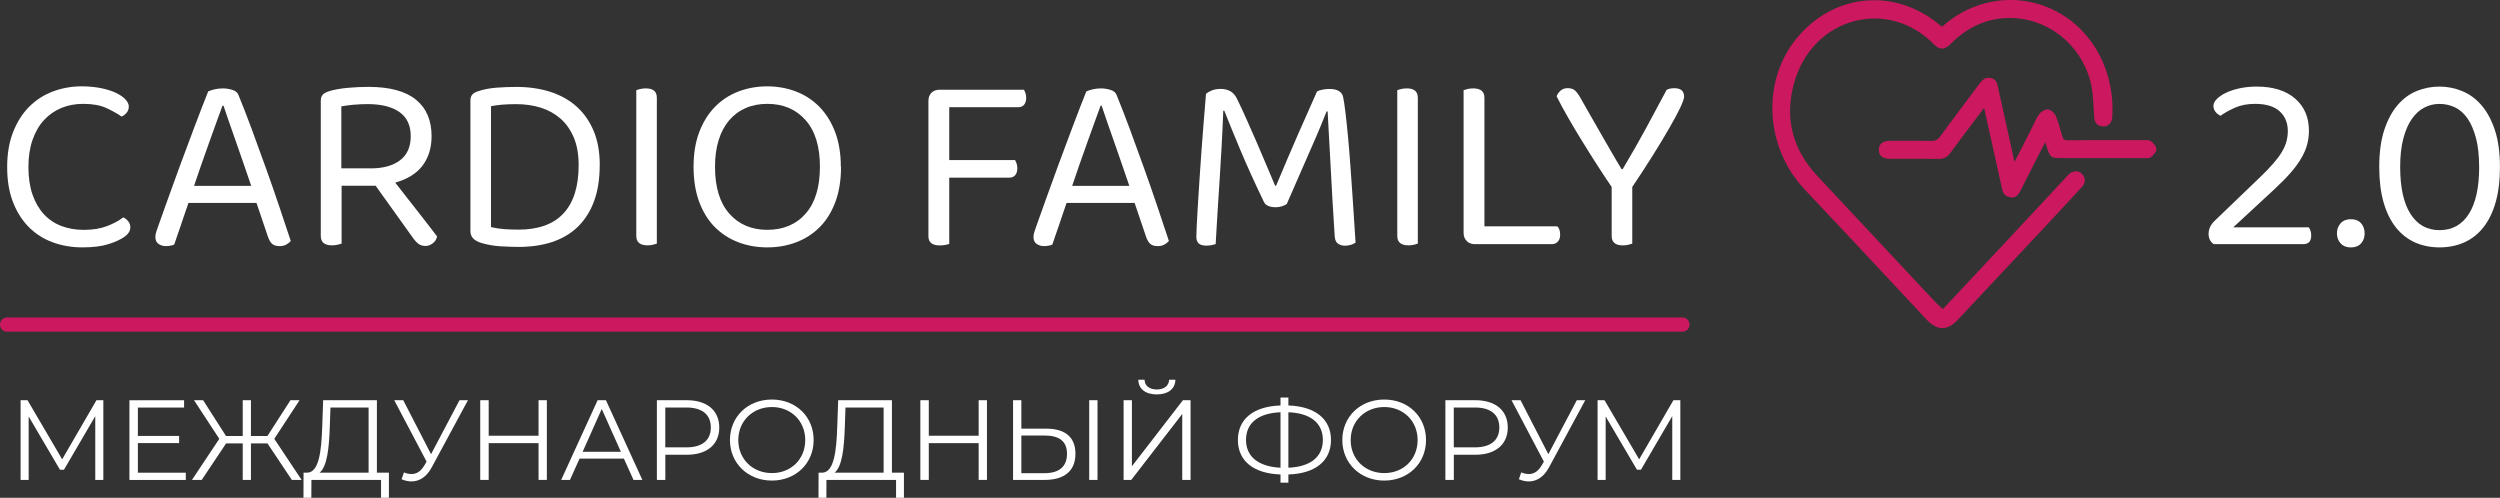
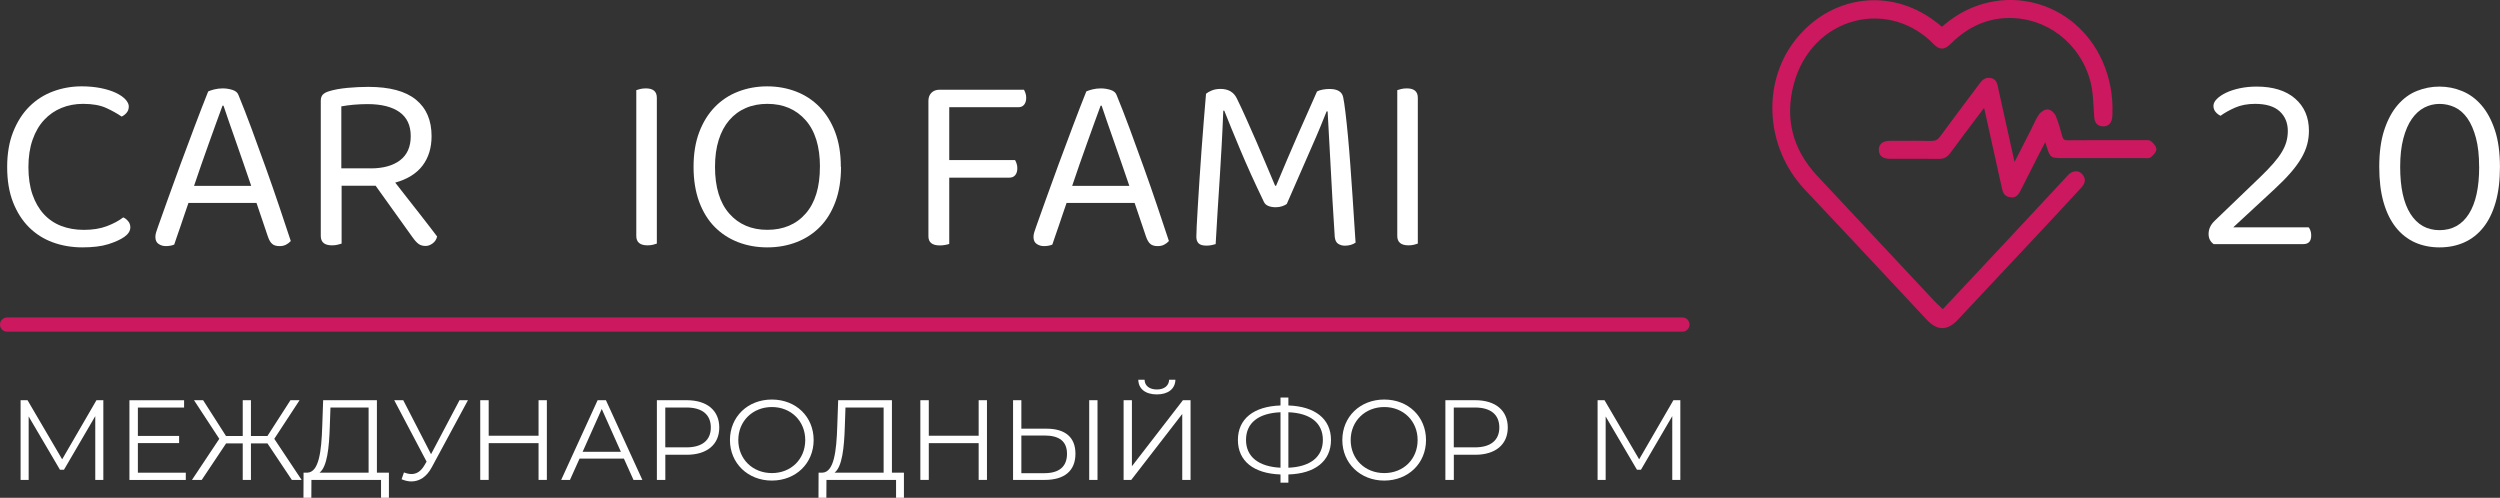
<svg xmlns="http://www.w3.org/2000/svg" id="_Слой_1" data-name="Слой 1" viewBox="0 0 526.92 104.92">
  <rect x="0" y="0" width="526.92" height="104.92" fill="#333333" stroke="none" />
  <defs>
    <style> .cls-1 { fill: #cc185e; } .cls-1, .cls-2 { stroke-width: 0px; } .cls-2 { fill: #fff; } </style>
  </defs>
  <g>
    <g>
      <path class="cls-2" d="m27.14,22.48c0,.5-.15.93-.46,1.29-.3.36-.65.62-1.04.8-.93-.64-2.02-1.25-3.27-1.82-1.25-.57-2.87-.86-4.87-.86-1.64,0-3.16.29-4.55.86-1.39.57-2.61,1.41-3.64,2.52-1.04,1.11-1.85,2.5-2.44,4.18-.59,1.68-.88,3.61-.88,5.78s.29,4.14.86,5.78c.57,1.64,1.37,3.02,2.38,4.12,1.02,1.11,2.24,1.94,3.67,2.49,1.43.55,3.02.83,4.77.83,1.86,0,3.47-.26,4.85-.78,1.37-.52,2.52-1.13,3.45-1.85.36.14.7.4,1.02.78.32.37.48.81.48,1.31,0,.75-.43,1.43-1.28,2.03-.82.57-1.95,1.08-3.37,1.53-1.43.45-3.25.67-5.46.67s-4.34-.36-6.26-1.07c-1.93-.71-3.6-1.78-5.01-3.19-1.41-1.41-2.53-3.17-3.35-5.27-.82-2.11-1.23-4.57-1.23-7.39s.42-5.29,1.26-7.41c.84-2.12,1.97-3.9,3.4-5.33s3.1-2.5,5.01-3.21c1.91-.71,3.92-1.07,6.02-1.07,1.46,0,2.81.13,4.04.37,1.23.25,2.28.58,3.16.99.87.41,1.55.88,2.03,1.39.48.52.72,1.03.72,1.53Z" />
      <path class="cls-2" d="m54.07,42.77h-14.35c-.25.71-.52,1.49-.8,2.33-.29.84-.56,1.66-.83,2.46-.27.8-.53,1.55-.78,2.25-.25.7-.45,1.28-.59,1.74-.5.21-1.09.32-1.77.32-.57,0-1.08-.15-1.53-.46-.45-.3-.67-.79-.67-1.47,0-.32.05-.65.16-.99s.23-.7.37-1.1c.54-1.5,1.22-3.43,2.06-5.78.84-2.36,1.75-4.86,2.73-7.52.98-2.66,1.98-5.34,3-8.03,1.02-2.69,1.95-5.11,2.81-7.25.29-.14.71-.28,1.29-.43.57-.14,1.16-.21,1.77-.21.71,0,1.4.11,2.06.32.66.21,1.08.57,1.26,1.07.86,2.07,1.77,4.44,2.76,7.09.98,2.66,1.97,5.38,2.97,8.16,1,2.78,1.95,5.52,2.86,8.22.91,2.7,1.72,5.13,2.44,7.31-.29.32-.63.58-1.02.78-.39.2-.84.29-1.34.29-.68,0-1.2-.15-1.55-.46-.36-.3-.66-.81-.91-1.53l-2.41-7.12Zm-7.17-20.51c-.39,1.07-.84,2.29-1.34,3.67-.5,1.37-1.02,2.81-1.55,4.31-.54,1.5-1.07,3.02-1.61,4.55-.54,1.54-1.04,3-1.5,4.39h12.05c-.54-1.61-1.09-3.22-1.66-4.84-.57-1.62-1.12-3.19-1.63-4.68-.52-1.5-1-2.88-1.45-4.15-.45-1.27-.81-2.35-1.1-3.24h-.21Z" />
      <path class="cls-2" d="m72.01,51.34c-.21.07-.5.15-.86.24-.36.09-.75.13-1.18.13-1.57,0-2.36-.66-2.36-1.98v-28.48c0-.57.14-1.01.43-1.31.28-.3.73-.54,1.34-.72,1.03-.32,2.31-.55,3.83-.7,1.52-.14,2.99-.21,4.42-.21,4.5,0,7.84.9,10.04,2.7s3.29,4.36,3.29,7.68c0,2.46-.63,4.53-1.9,6.21-1.27,1.68-3.19,2.87-5.76,3.59.89,1.14,1.78,2.28,2.68,3.43.89,1.14,1.74,2.22,2.54,3.24.8,1.02,1.52,1.94,2.14,2.76.62.82,1.11,1.46,1.47,1.93-.14.61-.45,1.09-.94,1.45s-.97.54-1.47.54c-.61,0-1.11-.14-1.5-.43-.39-.29-.8-.73-1.23-1.34l-7.82-10.92h-7.17v12.21Zm6.1-15.85c2.64,0,4.71-.57,6.21-1.71s2.25-2.84,2.25-5.09-.79-3.94-2.36-5.06c-1.57-1.12-3.82-1.69-6.75-1.69-.96,0-1.94.05-2.92.13-.98.09-1.85.21-2.6.35v13.06h6.16Z" />
-       <path class="cls-2" d="m126.4,34.8c0,2.93-.4,5.47-1.2,7.63-.8,2.16-1.95,3.95-3.43,5.38-1.48,1.43-3.27,2.49-5.38,3.19-2.11.7-4.46,1.04-7.07,1.04-1.14,0-2.43-.05-3.85-.13-1.43-.09-2.78-.33-4.07-.72-1.5-.46-2.25-1.28-2.25-2.46v-27.52c0-.57.14-1.01.43-1.31.28-.3.73-.54,1.34-.72,1.11-.36,2.36-.59,3.75-.7,1.39-.11,2.78-.16,4.18-.16,2.6,0,4.99.35,7.15,1.04,2.16.7,4.01,1.73,5.54,3.11,1.53,1.37,2.73,3.09,3.59,5.14.86,2.05,1.28,4.45,1.28,7.2Zm-4.44,0c0-2.28-.35-4.24-1.04-5.86-.7-1.62-1.64-2.95-2.84-3.99-1.2-1.03-2.59-1.79-4.18-2.28-1.59-.48-3.29-.72-5.11-.72-1.14,0-2.13.04-2.97.11-.84.07-1.62.18-2.33.32v25.48c.86.21,1.77.36,2.76.43.98.07,1.99.11,3.02.11,4.21,0,7.38-1.14,9.5-3.43,2.12-2.28,3.19-5.67,3.19-10.17Z" />
      <path class="cls-2" d="m137.65,51.58c-.36.09-.75.13-1.18.13-1.57,0-2.36-.66-2.36-1.98v-30.73c.18-.07.45-.15.83-.24.37-.09.78-.13,1.2-.13,1.53,0,2.3.66,2.3,1.98v30.73c-.18.07-.45.15-.8.24Z" />
      <path class="cls-2" d="m177.26,35.17c0,2.78-.39,5.24-1.18,7.36-.79,2.12-1.87,3.89-3.27,5.3-1.39,1.41-3.03,2.48-4.93,3.21-1.89.73-3.94,1.1-6.16,1.1s-4.27-.37-6.16-1.1c-1.89-.73-3.53-1.8-4.93-3.21-1.39-1.41-2.48-3.18-3.27-5.3-.78-2.12-1.18-4.58-1.18-7.36s.4-5.23,1.2-7.33c.8-2.11,1.9-3.87,3.29-5.3,1.39-1.43,3.03-2.51,4.93-3.24,1.89-.73,3.93-1.1,6.1-1.1s4.21.37,6.1,1.1c1.89.73,3.53,1.81,4.93,3.24,1.39,1.43,2.49,3.19,3.29,5.3.8,2.11,1.2,4.55,1.2,7.33Zm-4.44,0c0-4.28-1.01-7.57-3.03-9.85-2.02-2.28-4.7-3.43-8.06-3.43-1.68,0-3.19.29-4.55.88-1.36.59-2.52,1.45-3.48,2.57-.96,1.12-1.71,2.51-2.22,4.15-.52,1.64-.78,3.53-.78,5.67,0,4.28,1,7.57,3,9.85,2,2.28,4.68,3.43,8.03,3.43s6.09-1.14,8.08-3.43c2-2.28,3-5.57,3-9.85Z" />
      <path class="cls-2" d="m215.81,18.9c.11.18.21.42.32.72.11.3.16.63.16.99,0,.61-.14,1.09-.43,1.45-.29.36-.7.54-1.23.54h-14.56v11.14h13.87c.11.18.21.42.32.72.11.3.16.63.16.99,0,.61-.14,1.09-.43,1.45-.29.36-.7.54-1.23.54h-12.69v13.97c-.18.07-.45.14-.83.21-.37.07-.76.11-1.15.11-1.61,0-2.41-.64-2.41-1.93v-28.54c0-.71.21-1.28.64-1.71.43-.43,1-.64,1.71-.64h17.77Z" />
      <path class="cls-2" d="m239.15,42.77h-14.35c-.25.71-.52,1.49-.8,2.33-.29.84-.56,1.66-.83,2.46-.27.8-.53,1.55-.78,2.25-.25.7-.45,1.28-.59,1.74-.5.21-1.09.32-1.77.32-.57,0-1.08-.15-1.53-.46-.45-.3-.67-.79-.67-1.47,0-.32.05-.65.16-.99s.23-.7.37-1.1c.54-1.5,1.22-3.43,2.06-5.78.84-2.36,1.75-4.86,2.73-7.52.98-2.66,1.98-5.34,3-8.03,1.02-2.69,1.95-5.11,2.81-7.25.29-.14.71-.28,1.29-.43.57-.14,1.16-.21,1.77-.21.71,0,1.4.11,2.06.32.66.21,1.08.57,1.26,1.07.86,2.07,1.77,4.44,2.76,7.09.98,2.66,1.97,5.38,2.97,8.16,1,2.78,1.95,5.52,2.86,8.22.91,2.7,1.72,5.13,2.44,7.31-.29.32-.63.58-1.02.78-.39.2-.84.29-1.34.29-.68,0-1.2-.15-1.55-.46-.36-.3-.66-.81-.91-1.53l-2.41-7.12Zm-7.17-20.51c-.39,1.07-.84,2.29-1.34,3.67-.5,1.37-1.02,2.81-1.55,4.31-.54,1.5-1.07,3.02-1.61,4.55-.54,1.54-1.04,3-1.5,4.39h12.05c-.54-1.61-1.09-3.22-1.66-4.84-.57-1.62-1.12-3.19-1.63-4.68-.52-1.5-1-2.88-1.45-4.15-.45-1.27-.81-2.35-1.1-3.24h-.21Z" />
      <path class="cls-2" d="m271.22,42.99c-.25.18-.58.34-.99.48-.41.14-.87.21-1.37.21-.57,0-1.08-.09-1.53-.27-.45-.18-.76-.46-.94-.86-1.93-4-3.59-7.66-4.98-10.98-1.39-3.32-2.52-6.07-3.37-8.24h-.21c-.11,2.68-.22,5.17-.35,7.47s-.26,4.55-.4,6.75c-.14,2.19-.29,4.42-.43,6.67-.14,2.25-.29,4.66-.43,7.23-.21.07-.49.14-.83.21-.34.07-.71.11-1.1.11-.79,0-1.34-.16-1.66-.48-.32-.32-.48-.78-.48-1.39,0-.36.03-1.12.08-2.3s.13-2.61.24-4.28c.11-1.68.22-3.53.35-5.57.12-2.03.27-4.1.43-6.21.16-2.11.32-4.18.48-6.21.16-2.03.31-3.89.46-5.57.29-.25.7-.48,1.23-.7.54-.21,1.14-.32,1.82-.32,1.64,0,2.78.66,3.43,1.98.68,1.39,1.37,2.86,2.06,4.42.7,1.55,1.39,3.13,2.09,4.74.7,1.61,1.37,3.19,2.03,4.76.66,1.57,1.29,3.07,1.9,4.5h.21c.78-1.89,1.57-3.76,2.36-5.59.78-1.84,1.55-3.61,2.3-5.33.75-1.71,1.46-3.32,2.14-4.82.68-1.5,1.28-2.87,1.82-4.12.32-.18.73-.31,1.23-.4.5-.09.96-.13,1.39-.13,1.68,0,2.64.57,2.89,1.71.14.64.3,1.71.48,3.19.18,1.48.36,3.19.54,5.11.18,1.93.35,4,.51,6.21.16,2.21.31,4.35.45,6.4.14,2.05.27,3.94.37,5.67.11,1.73.2,3.1.27,4.1-.64.43-1.39.64-2.25.64-.54,0-1.01-.13-1.42-.4-.41-.27-.65-.76-.72-1.47-.18-2.6-.34-5.19-.48-7.76-.14-2.57-.28-5.01-.4-7.33-.13-2.32-.24-4.45-.35-6.4-.11-1.94-.2-3.6-.27-4.95h-.21c-.39,1-.85,2.12-1.37,3.37-.52,1.25-1.12,2.66-1.82,4.23-.7,1.57-1.47,3.35-2.33,5.33s-1.82,4.18-2.89,6.61Z" />
      <path class="cls-2" d="m298.04,51.58c-.36.09-.75.13-1.18.13-1.57,0-2.36-.66-2.36-1.98v-30.73c.18-.07.45-.15.83-.24.37-.09.78-.13,1.2-.13,1.53,0,2.3.66,2.3,1.98v30.73c-.18.07-.45.15-.8.24Z" />
-       <path class="cls-2" d="m309.15,50.8c-.45-.43-.67-1-.67-1.71v-30.09c.18-.07.45-.15.83-.24.37-.09.78-.13,1.2-.13,1.57,0,2.36.66,2.36,1.98v27.09h15.37c.39.39.59.98.59,1.77,0,.61-.16,1.09-.48,1.45-.32.36-.75.54-1.29.54h-16.22c-.68,0-1.24-.21-1.69-.64Z" />
-       <path class="cls-2" d="m354.95,20.4c0,.39-.27,1.15-.8,2.28-.53,1.12-1.28,2.53-2.25,4.2-.96,1.68-2.11,3.59-3.45,5.73-1.34,2.14-2.81,4.41-4.42,6.8v11.94c-.18.07-.45.15-.83.24-.37.09-.76.13-1.15.13-1.57,0-2.36-.66-2.36-1.98v-10.33c-1-1.46-2.03-3.02-3.08-4.66-1.05-1.64-2.1-3.3-3.13-4.98-1.04-1.68-2.02-3.32-2.94-4.93-.93-1.61-1.75-3.12-2.46-4.55.14-.39.41-.78.8-1.15.39-.37.91-.56,1.55-.56.68,0,1.2.18,1.58.54.37.36.76.89,1.15,1.61.57,1,1.24,2.18,2.01,3.53.77,1.36,1.55,2.73,2.36,4.12s1.58,2.74,2.33,4.04c.75,1.3,1.39,2.38,1.93,3.24h.21c1.85-3.11,3.51-6,4.95-8.67,1.45-2.68,2.88-5.35,4.31-8.03.21-.14.47-.24.78-.29.3-.05.6-.08.88-.08,1.36,0,2.04.61,2.04,1.82Z" />
      <path class="cls-2" d="m466.53,22.27c0-.46.24-.94.72-1.42.48-.48,1.13-.92,1.95-1.31.82-.39,1.78-.7,2.89-.94,1.11-.23,2.28-.35,3.53-.35,3.46,0,6.17.84,8.11,2.52,1.94,1.68,2.92,3.94,2.92,6.8,0,.96-.12,1.92-.37,2.86-.25.95-.66,1.91-1.23,2.89-.57.98-1.32,2.01-2.25,3.08-.93,1.07-2.05,2.21-3.37,3.43l-8.73,8.08h15.9c.14.18.27.41.37.7.11.29.16.63.16,1.02,0,1.21-.55,1.82-1.66,1.82h-18.9c-.71-.5-1.07-1.21-1.07-2.14,0-1.03.43-1.96,1.29-2.78l9.64-9.26c1.07-1.03,1.98-1.98,2.73-2.84.75-.86,1.35-1.66,1.79-2.41s.77-1.48.96-2.2c.19-.71.29-1.45.29-2.2,0-1.71-.57-3.1-1.71-4.15-1.14-1.05-2.87-1.58-5.19-1.58-1.61,0-3.02.27-4.23.8-1.21.54-2.23,1.11-3.05,1.71-.39-.18-.74-.45-1.04-.8-.3-.36-.46-.8-.46-1.34Z" />
-       <path class="cls-2" d="m492.55,49.2c0-.86.26-1.57.78-2.14.52-.57,1.24-.86,2.17-.86s1.64.29,2.14.86c.5.57.75,1.29.75,2.14s-.25,1.52-.75,2.09c-.5.57-1.21.86-2.14.86s-1.65-.29-2.17-.86c-.52-.57-.78-1.27-.78-2.09Z" />
      <path class="cls-2" d="m514.17,52.14c-1.89,0-3.61-.35-5.17-1.04-1.55-.7-2.89-1.75-4.02-3.16-1.12-1.41-1.99-3.18-2.6-5.3-.61-2.12-.91-4.61-.91-7.47,0-3.07.36-5.67,1.07-7.82.71-2.14,1.66-3.89,2.84-5.25,1.18-1.36,2.52-2.34,4.04-2.94,1.52-.61,3.1-.91,4.74-.91s3.23.31,4.77.94,2.89,1.61,4.07,2.97,2.12,3.11,2.84,5.25c.71,2.14,1.07,4.73,1.07,7.76,0,2.86-.3,5.35-.91,7.47-.61,2.12-1.47,3.89-2.6,5.3-1.12,1.41-2.47,2.46-4.04,3.16-1.57.7-3.3,1.04-5.19,1.04Zm8.35-16.97c0-2.39-.22-4.43-.67-6.1-.45-1.68-1.04-3.05-1.79-4.12-.75-1.07-1.63-1.85-2.65-2.33-1.02-.48-2.1-.72-3.24-.72s-2.21.26-3.21.78c-1,.52-1.87,1.31-2.62,2.38-.75,1.07-1.35,2.44-1.79,4.12-.45,1.68-.67,3.68-.67,6,0,4.32.72,7.62,2.17,9.9,1.45,2.28,3.49,3.43,6.13,3.43s4.74-1.14,6.18-3.43c1.45-2.28,2.17-5.59,2.17-9.9Z" />
    </g>
    <g id="wuWkZO">
      <g>
        <g>
          <path class="cls-1" d="m409.46,65.68c4.47-4.77,8.92-9.51,13.35-14.26,4.44-4.75,8.86-9.51,13.29-14.27.73-.78,1.7-.93,2.34-.31.8.77.66,1.61-.02,2.36-2.71,2.95-5.44,5.89-8.18,8.82-5.97,6.38-11.95,12.75-17.93,19.12-2.05,2.19-3.92,2.17-6-.05-8.53-9.12-17.05-18.26-25.63-27.34-8.53-9.03-9.14-22.95-1.31-31.94,7.62-8.75,19.91-9.8,28.93-2.48.29.24.58.48.96.79.53-.43,1.06-.89,1.61-1.32,10.94-8.42,26.27-4.44,31.89,8.28,1.55,3.5,2.21,7.16,2.05,10.97-.01.29-.02.59-.08.88-.18.93-.74,1.41-1.7,1.3-.91-.1-1.24-.68-1.32-1.56-.21-2.51-.17-5.1-.79-7.51-2.16-8.39-9.51-13.97-17.94-13.75-4.78.13-8.78,2.16-12.14,5.52-1.15,1.15-2,1.22-3.02.17-9.81-10.17-26.28-5.91-30.16,8.41-2.01,7.44-.28,14.13,5,19.8,8.26,8.86,16.55,17.7,24.83,26.53.57.61,1.22,1.15,1.93,1.82Z" />
          <path class="cls-1" d="m409.36,69.15h0c-1.09,0-2.17-.59-3.3-1.8l-5.79-6.2c-6.49-6.94-13.2-14.12-19.84-21.15-8.63-9.13-9.21-23.38-1.32-32.44,7.82-8.97,20.2-10.03,29.45-2.52l.73.6.27-.22c.37-.31.74-.61,1.12-.91,5.27-4.06,11.89-5.47,18.17-3.87,6.35,1.62,11.56,6.1,14.3,12.3,1.54,3.49,2.24,7.24,2.08,11.14-.01.32-.02.63-.08.94-.22,1.14-.99,1.73-2.1,1.6-1.01-.11-1.55-.73-1.65-1.9-.06-.7-.1-1.41-.14-2.12-.1-1.78-.2-3.62-.64-5.33-2.1-8.15-9.33-13.7-17.56-13.47-4.42.12-8.41,1.94-11.88,5.41-.7.7-1.29,1.04-1.91,1.02-.55,0-1.07-.28-1.64-.86-4.47-4.63-10.72-6.48-16.71-4.94-6.23,1.6-11.02,6.53-12.82,13.19-1.97,7.29-.32,13.83,4.91,19.44,7.16,7.68,14.34,15.34,21.52,23l3.32,3.54c.38.4.8.78,1.24,1.19.13.12.26.24.4.36l3.95-4.21c3.06-3.26,6.11-6.51,9.15-9.77,3.09-3.31,6.17-6.62,9.26-9.93l4.03-4.33c.47-.51,1.05-.8,1.63-.81.45-.03.9.16,1.24.49.89.86.88,1.91,0,2.87-2.71,2.95-5.44,5.9-8.18,8.82-3.15,3.36-6.3,6.72-9.45,10.08-2.83,3.01-5.66,6.03-8.48,9.04-1.1,1.18-2.16,1.75-3.24,1.75ZM395.01.81c-5.62,0-11.16,2.45-15.34,7.25-7.64,8.77-7.07,22.58,1.3,31.44,6.64,7.03,13.35,14.21,19.84,21.15l5.79,6.2c.98,1.05,1.88,1.56,2.76,1.56h0c.86,0,1.74-.49,2.7-1.51,2.82-3.02,5.65-6.03,8.48-9.04,3.15-3.36,6.3-6.72,9.45-10.08,2.74-2.93,5.46-5.87,8.17-8.82.61-.67.62-1.27.03-1.84-.2-.19-.44-.27-.7-.28-.37,0-.77.21-1.11.58l-4.03,4.33c-3.08,3.31-6.17,6.63-9.26,9.93-3.04,3.26-6.09,6.51-9.15,9.77l-4.46,4.76-.27-.25c-.23-.21-.45-.41-.66-.61-.45-.41-.88-.8-1.28-1.23l-3.31-3.54c-7.18-7.66-14.36-15.32-21.52-23-5.42-5.82-7.13-12.6-5.08-20.15,1.87-6.92,6.87-12.05,13.35-13.72,6.26-1.61,12.77.32,17.43,5.14.42.43.77.63,1.11.63h0c.39,0,.82-.26,1.37-.81,3.61-3.61,7.78-5.5,12.39-5.63,8.63-.23,16.12,5.54,18.3,14.03.46,1.78.56,3.66.66,5.47.04.7.08,1.4.14,2.09.08.93.45,1.16.99,1.22.73.08,1.15-.24,1.29-1,.05-.25.06-.51.07-.79.16-3.82-.52-7.45-2.01-10.84-2.65-5.99-7.68-10.32-13.8-11.88-6.05-1.54-12.44-.18-17.53,3.74-.37.29-.74.59-1.1.89l-.74.61-1.19-.99c-3.98-3.23-8.56-4.82-13.08-4.82Z" />
        </g>
        <g>
          <path class="cls-1" d="m431.12,28.96c-.72,1.39-1.32,2.52-1.9,3.67-1.21,2.37-2.41,4.74-3.6,7.11-.41.82-.82,1.6-1.95,1.45-1.09-.15-1.23-1-1.41-1.84-1.19-5.39-2.39-10.78-3.58-16.17-.07-.33-.18-.65-.31-1.14-.29.3-.52.51-.7.75-2.31,3.07-4.62,6.13-6.9,9.22-.55.75-1.17,1.1-2.12,1.08-3.42-.04-6.84-.01-10.26-.02-1.4,0-2.02-.48-2.02-1.51,0-1.02.64-1.52,2.03-1.53,2.87-.01,5.74-.04,8.61.02.98.02,1.6-.26,2.2-1.08,2.71-3.72,5.5-7.37,8.24-11.06.53-.71,1.05-1.33,2.06-1.12,1.01.2,1.1,1.05,1.28,1.83,1.13,5.06,2.24,10.13,3.36,15.19.08.35.2.69.37,1.3,1.34-2.62,2.56-5,3.77-7.39.57-1.13,1.06-2.31,1.75-3.36.31-.48,1.05-.97,1.56-.94.49.04,1.14.66,1.36,1.18.56,1.36.96,2.79,1.35,4.21.22.82.61,1.12,1.5,1.11,5.36-.05,10.72-.03,16.08-.02.42,0,.96-.1,1.23.12.45.35,1,.93.99,1.4,0,.48-.57,1.02-1.01,1.39-.24.2-.73.1-1.11.1-5.78,0-11.57,0-17.35,0q-2.25,0-2.92-2.13c-.16-.51-.33-1.01-.59-1.8Z" />
          <path class="cls-1" d="m423.95,41.58c-.1,0-.21,0-.33-.02-1.3-.18-1.52-1.2-1.71-2.02l-.02-.1c-1.19-5.39-2.39-10.78-3.58-16.17-.04-.16-.08-.32-.13-.5-.08.08-.16.17-.22.26l-1.14,1.51c-1.93,2.56-3.86,5.12-5.76,7.71-.64.87-1.37,1.26-2.42,1.24-2.28-.03-4.56-.02-6.83-.02-1.14,0-2.28,0-3.42,0-.79,0-1.36-.15-1.76-.45-.42-.32-.63-.8-.63-1.44,0-1.25.81-1.89,2.4-1.9h1.61c2.3-.02,4.67-.03,7.01.02.9.01,1.38-.22,1.89-.92,1.7-2.33,3.46-4.67,5.16-6.94,1.03-1.37,2.06-2.75,3.09-4.13.48-.65,1.15-1.53,2.43-1.27,1.17.23,1.37,1.16,1.52,1.91l.04.2c.61,2.76,1.22,5.51,1.83,8.27l1.53,6.92c.03.12.06.24.1.38l3.35-6.56c.17-.34.34-.68.5-1.03.38-.8.77-1.62,1.27-2.37.38-.57,1.24-1.14,1.9-1.1.66.05,1.41.78,1.67,1.4.56,1.37.97,2.79,1.36,4.26.18.67.43.85,1.14.84,4.33-.04,8.74-.03,13.01-.02h3.08c.09,0,.19,0,.29,0,.4-.02.85-.05,1.17.21.34.27,1.14.98,1.14,1.7,0,.49-.37,1.03-1.15,1.68-.29.24-.71.22-1.08.2-.09,0-.18-.01-.26-.01-4.62,0-9.25,0-13.88,0h-3.47c-2.4,0-2.55-.12-3.27-2.39-.1-.3-.19-.6-.31-.96l-.3.58c-.42.81-.81,1.56-1.2,2.31-1.21,2.37-2.41,4.73-3.6,7.11-.38.75-.84,1.67-2,1.67Zm-5.41-20.28l.31,1.1c.08.26.14.47.19.69,1.2,5.39,2.39,10.78,3.58,16.18l.02.1c.19.86.33,1.34,1.08,1.45.85.12,1.13-.37,1.57-1.25,1.19-2.38,2.4-4.75,3.6-7.11.38-.75.77-1.5,1.2-2.31l1.12-2.14.52,1.6c.13.4.24.72.34,1.05q.59,1.87,2.56,1.87h3.47c4.63,0,9.26,0,13.88,0,.1,0,.2,0,.3.01.17,0,.5.03.57-.03.79-.66.88-1,.88-1.11,0-.26-.35-.71-.85-1.11-.1-.08-.45-.06-.67-.05-.11,0-.22.01-.33.01h-3.08c-4.26-.01-8.67-.02-13,.02-1.08-.02-1.59-.39-1.86-1.38-.39-1.44-.78-2.84-1.33-4.17-.17-.42-.73-.92-1.04-.95-.32-.03-.95.37-1.22.77-.47.71-.85,1.51-1.22,2.28-.17.35-.33.7-.51,1.04l-4.2,8.23-.42-1.45c-.09-.31-.16-.54-.21-.78l-1.53-6.92c-.61-2.76-1.22-5.52-1.83-8.27l-.04-.2c-.16-.77-.29-1.21-.94-1.34-.78-.15-1.18.29-1.69.98-1.03,1.38-2.06,2.76-3.09,4.13-1.7,2.26-3.46,4.6-5.15,6.93-.65.9-1.35,1.25-2.5,1.23-2.33-.05-4.7-.04-6.99-.02h-1.61c-1.46.01-1.66.57-1.66,1.16,0,.53.19.73.34.84.26.19.7.29,1.31.3,1.14,0,2.28,0,3.42,0,2.29,0,4.57,0,6.84.02.82.01,1.31-.25,1.82-.93,1.9-2.58,3.83-5.15,5.76-7.71l1.14-1.51c.13-.17.28-.33.46-.51.08-.08.17-.17.26-.27l.45-.48Z" />
        </g>
      </g>
    </g>
  </g>
  <g>
    <path class="cls-2" d="m21.78,84.35v16.8h-1.7v-13.44l-6.6,11.3h-.84l-6.6-11.23v13.37h-1.7v-16.8h1.46l7.3,12.46,7.23-12.46h1.46Z" />
    <path class="cls-2" d="m39.16,99.62v1.54h-11.88v-16.8h11.52v1.54h-9.74v5.98h8.69v1.51h-8.69v6.24h10.1Z" />
    <path class="cls-2" d="m56.37,93.45h-3.48v7.7h-1.73v-7.7h-3.5l-5.14,7.7h-2.06l5.76-8.66-5.33-8.14h1.92l4.82,7.54h3.53v-7.54h1.73v7.54h3.48l4.85-7.54h1.92l-5.33,8.14,5.76,8.66h-2.06l-5.14-7.7Z" />
    <path class="cls-2" d="m81.97,99.62v5.3h-1.66v-3.77h-14.67l-.02,3.77h-1.66l.02-5.3h.84c2.4-.14,2.93-4.46,3.1-9.82l.19-5.45h11.33v15.27h2.52Zm-14.62,0h10.34v-13.73h-8.04l-.14,4.08c-.14,4.37-.55,8.42-2.16,9.65Z" />
    <path class="cls-2" d="m98.63,84.35l-7.63,14.14c-1.1,2.06-2.64,2.98-4.3,2.98-.67,0-1.37-.17-2.06-.46l.5-1.44c.55.22,1.08.34,1.58.34,1.01,0,1.94-.5,2.71-1.8l.48-.82-6.82-12.94h1.9l5.86,11.38,6-11.38h1.78Z" />
    <path class="cls-2" d="m115.26,84.35v16.8h-1.75v-7.75h-10.51v7.75h-1.78v-16.8h1.78v7.49h10.51v-7.49h1.75Z" />
    <path class="cls-2" d="m131.51,96.66h-9.36l-2.02,4.49h-1.85l7.68-16.8h1.75l7.68,16.8h-1.87l-2.02-4.49Zm-.65-1.44l-4.03-9.02-4.03,9.02h8.06Z" />
    <path class="cls-2" d="m151.6,90.11c0,3.58-2.59,5.74-6.86,5.74h-4.51v5.3h-1.78v-16.8h6.29c4.27,0,6.86,2.16,6.86,5.76Zm-1.78,0c0-2.69-1.78-4.22-5.14-4.22h-4.46v8.4h4.46c3.36,0,5.14-1.54,5.14-4.18Z" />
    <path class="cls-2" d="m153.85,92.75c0-4.9,3.74-8.54,8.83-8.54s8.81,3.62,8.81,8.54-3.77,8.54-8.81,8.54-8.83-3.65-8.83-8.54Zm15.87,0c0-4.01-3-6.96-7.03-6.96s-7.08,2.95-7.08,6.96,3.02,6.96,7.08,6.96,7.03-2.95,7.03-6.96Z" />
    <path class="cls-2" d="m190.52,99.62v5.3h-1.66v-3.77h-14.67l-.02,3.77h-1.66l.02-5.3h.84c2.4-.14,2.93-4.46,3.1-9.82l.19-5.45h11.33v15.27h2.52Zm-14.62,0h10.34v-13.73h-8.04l-.14,4.08c-.14,4.37-.55,8.42-2.16,9.65Z" />
    <path class="cls-2" d="m208.02,84.35v16.8h-1.75v-7.75h-10.51v7.75h-1.78v-16.8h1.78v7.49h10.51v-7.49h1.75Z" />
    <path class="cls-2" d="m226.67,95.63c0,3.62-2.33,5.52-6.48,5.52h-6.67v-16.8h1.75v6h5.28c3.96,0,6.12,1.8,6.12,5.28Zm-1.78.02c0-2.62-1.61-3.86-4.75-3.86h-4.87v7.94h4.87c3.1,0,4.75-1.39,4.75-4.08Zm4.68-11.3h1.75v16.8h-1.75v-16.8Z" />
    <path class="cls-2" d="m236.82,84.35h1.75v13.92l10.75-13.92h1.61v16.8h-1.75v-13.9l-10.75,13.9h-1.61v-16.8Zm3.1-4.32h1.32c.02,1.3,1.06,2.06,2.59,2.06s2.54-.77,2.59-2.06h1.32c-.05,1.94-1.54,3.1-3.91,3.1s-3.89-1.15-3.91-3.1Z" />
    <path class="cls-2" d="m271.55,100v1.73h-1.66v-1.73c-5.64-.19-8.98-2.81-8.98-7.27s3.34-7.08,8.98-7.27v-1.68h1.66v1.68c5.62.19,8.98,2.83,8.98,7.27s-3.34,7.1-8.98,7.27Zm-1.66-1.42v-11.69c-4.63.19-7.27,2.23-7.27,5.83s2.71,5.64,7.27,5.86Zm8.93-5.86c0-3.6-2.69-5.66-7.27-5.83v11.69c4.61-.19,7.27-2.26,7.27-5.86Z" />
    <path class="cls-2" d="m282.92,92.75c0-4.9,3.74-8.54,8.83-8.54s8.81,3.62,8.81,8.54-3.77,8.54-8.81,8.54-8.83-3.65-8.83-8.54Zm15.87,0c0-4.01-3-6.96-7.03-6.96s-7.08,2.95-7.08,6.96,3.02,6.96,7.08,6.96,7.03-2.95,7.03-6.96Z" />
    <path class="cls-2" d="m317.79,90.11c0,3.58-2.59,5.74-6.86,5.74h-4.51v5.3h-1.78v-16.8h6.29c4.27,0,6.86,2.16,6.86,5.76Zm-1.78,0c0-2.69-1.78-4.22-5.14-4.22h-4.46v8.4h4.46c3.36,0,5.14-1.54,5.14-4.18Z" />
-     <path class="cls-2" d="m334.12,84.35l-7.63,14.14c-1.1,2.06-2.64,2.98-4.3,2.98-.67,0-1.37-.17-2.06-.46l.5-1.44c.55.22,1.08.34,1.58.34,1.01,0,1.94-.5,2.71-1.8l.48-.82-6.82-12.94h1.9l5.86,11.38,6-11.38h1.78Z" />
    <path class="cls-2" d="m354.16,84.35v16.8h-1.7v-13.44l-6.6,11.3h-.84l-6.6-11.23v13.37h-1.7v-16.8h1.46l7.3,12.46,7.22-12.46h1.46Z" />
  </g>
  <path class="cls-1" d="m354.6,69.91H1.5c-.83,0-1.5-.67-1.5-1.5s.67-1.5,1.5-1.5h353.1c.83,0,1.5.67,1.5,1.5s-.67,1.5-1.5,1.5Z" />
</svg>